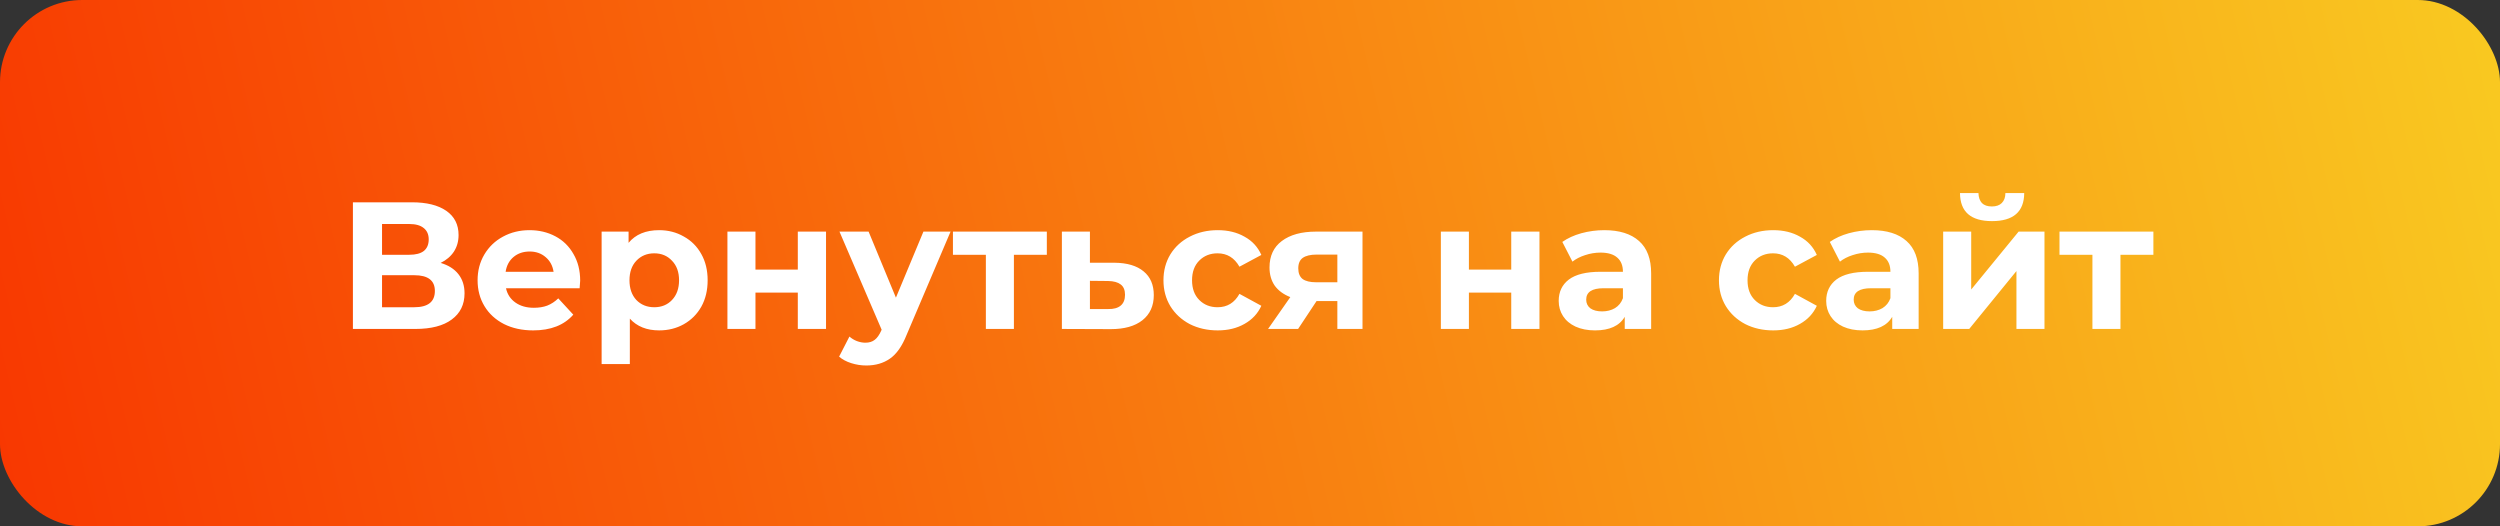
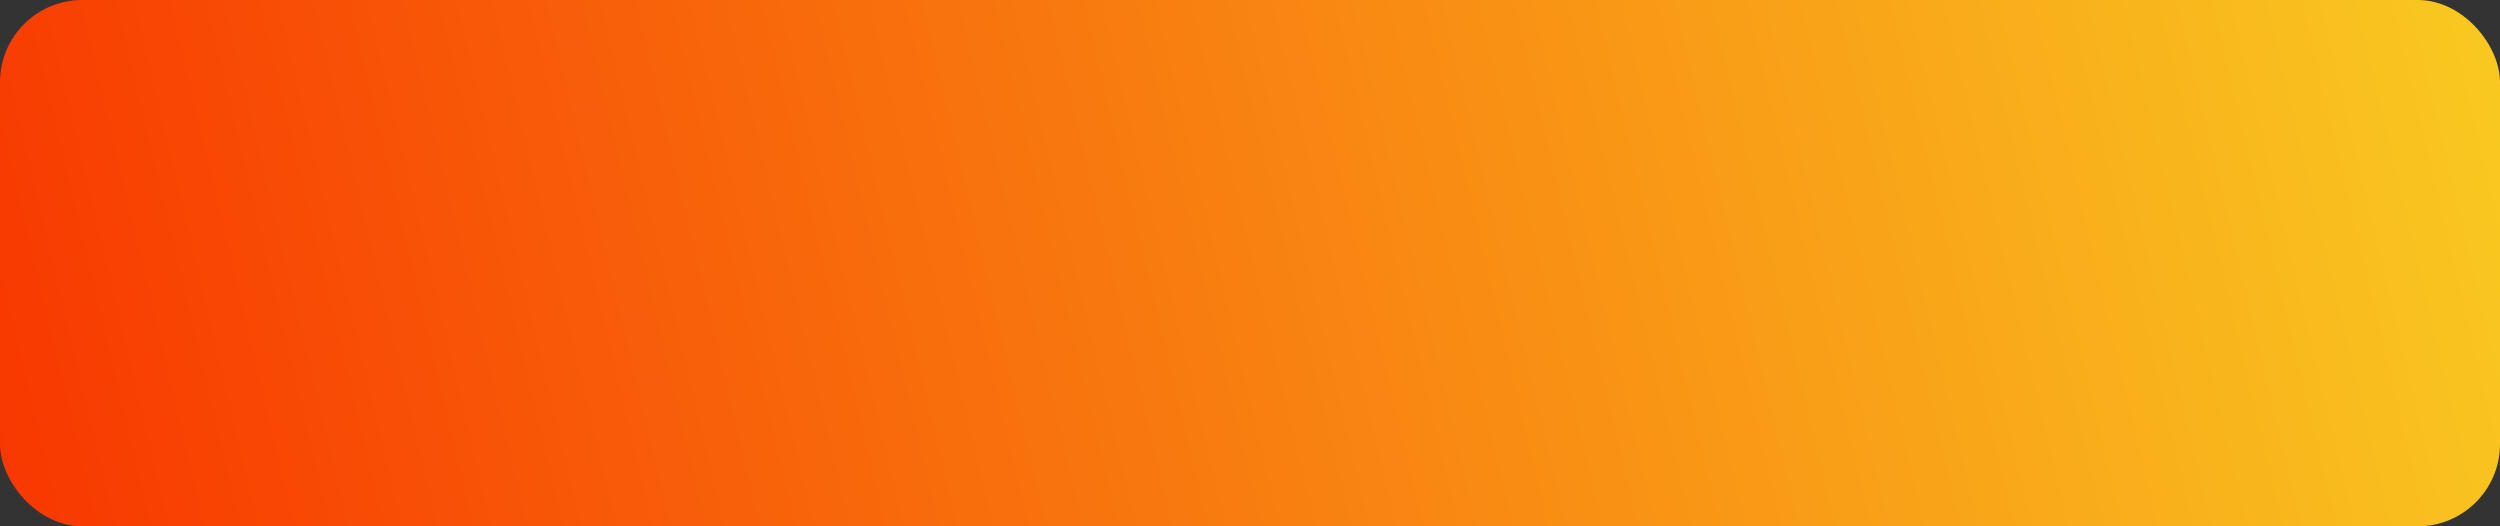
<svg xmlns="http://www.w3.org/2000/svg" width="304" height="64" viewBox="0 0 304 64" fill="none">
  <rect x="0" y="0" width="304" height="64" fill="#333333" stroke="none" />
  <rect width="304" height="64" rx="10" fill="url(#paint0_linear)" />
-   <path d="M53.584 31.97C54.523 32.249 55.241 32.703 55.74 33.334C56.239 33.965 56.488 34.742 56.488 35.666C56.488 37.03 55.967 38.093 54.926 38.856C53.899 39.619 52.425 40 50.504 40H42.914V24.6H50.086C51.875 24.6 53.269 24.945 54.266 25.634C55.263 26.323 55.762 27.306 55.762 28.582C55.762 29.345 55.571 30.019 55.19 30.606C54.809 31.178 54.273 31.633 53.584 31.97ZM46.456 30.98H49.778C50.555 30.98 51.142 30.826 51.538 30.518C51.934 30.195 52.132 29.726 52.132 29.11C52.132 28.509 51.927 28.047 51.516 27.724C51.12 27.401 50.541 27.24 49.778 27.24H46.456V30.98ZM50.372 37.36C52.044 37.36 52.88 36.7 52.88 35.38C52.88 34.104 52.044 33.466 50.372 33.466H46.456V37.36H50.372ZM70.549 34.126C70.549 34.17 70.527 34.478 70.483 35.05H61.529C61.69 35.783 62.071 36.363 62.673 36.788C63.274 37.213 64.022 37.426 64.917 37.426C65.533 37.426 66.075 37.338 66.545 37.162C67.029 36.971 67.476 36.678 67.887 36.282L69.713 38.262C68.598 39.538 66.97 40.176 64.829 40.176C63.494 40.176 62.313 39.919 61.287 39.406C60.26 38.878 59.468 38.152 58.911 37.228C58.353 36.304 58.075 35.255 58.075 34.082C58.075 32.923 58.346 31.882 58.889 30.958C59.446 30.019 60.201 29.293 61.155 28.78C62.123 28.252 63.201 27.988 64.389 27.988C65.547 27.988 66.596 28.237 67.535 28.736C68.473 29.235 69.207 29.953 69.735 30.892C70.277 31.816 70.549 32.894 70.549 34.126ZM64.411 30.584C63.633 30.584 62.981 30.804 62.453 31.244C61.925 31.684 61.602 32.285 61.485 33.048H67.315C67.197 32.3 66.875 31.706 66.347 31.266C65.819 30.811 65.173 30.584 64.411 30.584ZM80.153 27.988C81.253 27.988 82.251 28.245 83.145 28.758C84.055 29.257 84.766 29.968 85.279 30.892C85.793 31.801 86.049 32.865 86.049 34.082C86.049 35.299 85.793 36.37 85.279 37.294C84.766 38.203 84.055 38.915 83.145 39.428C82.251 39.927 81.253 40.176 80.153 40.176C78.643 40.176 77.455 39.699 76.589 38.746V44.268H73.157V28.164H76.435V29.528C77.286 28.501 78.525 27.988 80.153 27.988ZM79.559 37.36C80.439 37.36 81.158 37.067 81.715 36.48C82.287 35.879 82.573 35.079 82.573 34.082C82.573 33.085 82.287 32.293 81.715 31.706C81.158 31.105 80.439 30.804 79.559 30.804C78.679 30.804 77.953 31.105 77.381 31.706C76.824 32.293 76.545 33.085 76.545 34.082C76.545 35.079 76.824 35.879 77.381 36.48C77.953 37.067 78.679 37.36 79.559 37.36ZM88.455 28.164H91.865V32.784H97.013V28.164H100.445V40H97.013V35.578H91.865V40H88.455V28.164ZM115.588 28.164L110.242 40.726C109.699 42.09 109.025 43.051 108.218 43.608C107.426 44.165 106.465 44.444 105.336 44.444C104.72 44.444 104.111 44.349 103.51 44.158C102.909 43.967 102.417 43.703 102.036 43.366L103.29 40.924C103.554 41.159 103.855 41.342 104.192 41.474C104.544 41.606 104.889 41.672 105.226 41.672C105.695 41.672 106.077 41.555 106.37 41.32C106.663 41.1 106.927 40.726 107.162 40.198L107.206 40.088L102.08 28.164H105.622L108.944 36.194L112.288 28.164H115.588ZM127.295 30.98H123.291V40H119.881V30.98H115.877V28.164H127.295V30.98ZM135.527 31.948C137.067 31.963 138.247 32.315 139.069 33.004C139.89 33.679 140.301 34.639 140.301 35.886C140.301 37.191 139.839 38.211 138.915 38.944C138.005 39.663 136.722 40.022 135.065 40.022L129.125 40V28.164H132.535V31.948H135.527ZM134.757 37.58C135.417 37.595 135.923 37.455 136.275 37.162C136.627 36.869 136.803 36.429 136.803 35.842C136.803 35.27 136.627 34.852 136.275 34.588C135.937 34.324 135.431 34.185 134.757 34.17L132.535 34.148V37.58H134.757ZM148.077 40.176C146.816 40.176 145.679 39.919 144.667 39.406C143.67 38.878 142.885 38.152 142.313 37.228C141.756 36.304 141.477 35.255 141.477 34.082C141.477 32.909 141.756 31.86 142.313 30.936C142.885 30.012 143.67 29.293 144.667 28.78C145.679 28.252 146.816 27.988 148.077 27.988C149.324 27.988 150.409 28.252 151.333 28.78C152.272 29.293 152.954 30.034 153.379 31.002L150.717 32.432C150.101 31.347 149.214 30.804 148.055 30.804C147.16 30.804 146.42 31.097 145.833 31.684C145.246 32.271 144.953 33.07 144.953 34.082C144.953 35.094 145.246 35.893 145.833 36.48C146.42 37.067 147.16 37.36 148.055 37.36C149.228 37.36 150.116 36.817 150.717 35.732L153.379 37.184C152.954 38.123 152.272 38.856 151.333 39.384C150.409 39.912 149.324 40.176 148.077 40.176ZM165.68 28.164V40H162.622V36.612H160.092L157.848 40H154.196L156.902 36.128C156.08 35.805 155.45 35.343 155.01 34.742C154.584 34.126 154.372 33.385 154.372 32.52C154.372 31.127 154.87 30.056 155.868 29.308C156.88 28.545 158.266 28.164 160.026 28.164H165.68ZM160.092 30.958C159.358 30.958 158.801 31.09 158.42 31.354C158.053 31.618 157.87 32.043 157.87 32.63C157.87 33.217 158.046 33.649 158.398 33.928C158.764 34.192 159.314 34.324 160.048 34.324H162.622V30.958H160.092ZM175.209 28.164H178.619V32.784H183.767V28.164H187.199V40H183.767V35.578H178.619V40H175.209V28.164ZM195.082 27.988C196.915 27.988 198.323 28.428 199.306 29.308C200.289 30.173 200.78 31.486 200.78 33.246V40H197.568V38.526C196.923 39.626 195.72 40.176 193.96 40.176C193.051 40.176 192.259 40.022 191.584 39.714C190.924 39.406 190.418 38.981 190.066 38.438C189.714 37.895 189.538 37.279 189.538 36.59C189.538 35.49 189.949 34.625 190.77 33.994C191.606 33.363 192.889 33.048 194.62 33.048H197.348C197.348 32.3 197.121 31.728 196.666 31.332C196.211 30.921 195.529 30.716 194.62 30.716C193.989 30.716 193.366 30.819 192.75 31.024C192.149 31.215 191.635 31.479 191.21 31.816L189.978 29.418C190.623 28.963 191.393 28.611 192.288 28.362C193.197 28.113 194.129 27.988 195.082 27.988ZM194.818 37.866C195.405 37.866 195.925 37.734 196.38 37.47C196.835 37.191 197.157 36.788 197.348 36.26V35.05H194.994C193.586 35.05 192.882 35.512 192.882 36.436C192.882 36.876 193.051 37.228 193.388 37.492C193.74 37.741 194.217 37.866 194.818 37.866ZM215.624 40.176C214.362 40.176 213.226 39.919 212.214 39.406C211.216 38.878 210.432 38.152 209.86 37.228C209.302 36.304 209.024 35.255 209.024 34.082C209.024 32.909 209.302 31.86 209.86 30.936C210.432 30.012 211.216 29.293 212.214 28.78C213.226 28.252 214.362 27.988 215.624 27.988C216.87 27.988 217.956 28.252 218.88 28.78C219.818 29.293 220.5 30.034 220.926 31.002L218.264 32.432C217.648 31.347 216.76 30.804 215.602 30.804C214.707 30.804 213.966 31.097 213.38 31.684C212.793 32.271 212.5 33.07 212.5 34.082C212.5 35.094 212.793 35.893 213.38 36.48C213.966 37.067 214.707 37.36 215.602 37.36C216.775 37.36 217.662 36.817 218.264 35.732L220.926 37.184C220.5 38.123 219.818 38.856 218.88 39.384C217.956 39.912 216.87 40.176 215.624 40.176ZM227.609 27.988C229.443 27.988 230.851 28.428 231.833 29.308C232.816 30.173 233.307 31.486 233.307 33.246V40H230.095V38.526C229.45 39.626 228.247 40.176 226.487 40.176C225.578 40.176 224.786 40.022 224.111 39.714C223.451 39.406 222.945 38.981 222.593 38.438C222.241 37.895 222.065 37.279 222.065 36.59C222.065 35.49 222.476 34.625 223.297 33.994C224.133 33.363 225.417 33.048 227.147 33.048H229.875C229.875 32.3 229.648 31.728 229.193 31.332C228.739 30.921 228.057 30.716 227.147 30.716C226.517 30.716 225.893 30.819 225.277 31.024C224.676 31.215 224.163 31.479 223.737 31.816L222.505 29.418C223.151 28.963 223.921 28.611 224.815 28.362C225.725 28.113 226.656 27.988 227.609 27.988ZM227.345 37.866C227.932 37.866 228.453 37.734 228.907 37.47C229.362 37.191 229.685 36.788 229.875 36.26V35.05H227.521C226.113 35.05 225.409 35.512 225.409 36.436C225.409 36.876 225.578 37.228 225.915 37.492C226.267 37.741 226.744 37.866 227.345 37.866ZM236.289 28.164H239.699V35.204L245.463 28.164H248.609V40H245.199V32.96L239.457 40H236.289V28.164ZM242.229 26.888C239.647 26.888 238.349 25.751 238.335 23.478H240.579C240.593 23.991 240.733 24.395 240.997 24.688C241.275 24.967 241.679 25.106 242.207 25.106C242.735 25.106 243.138 24.967 243.417 24.688C243.71 24.395 243.857 23.991 243.857 23.478H246.145C246.13 25.751 244.825 26.888 242.229 26.888ZM261.852 30.98H257.848V40H254.438V30.98H250.434V28.164H261.852V30.98Z" fill="white" />
  <defs>
    <linearGradient id="paint0_linear" x1="1.80513e-06" y1="73.778" x2="325.953" y2="-3.387" gradientUnits="userSpaceOnUse">
      <stop stop-color="#F83600" />
      <stop offset="1" stop-color="#F9D423" />
    </linearGradient>
  </defs>
</svg>